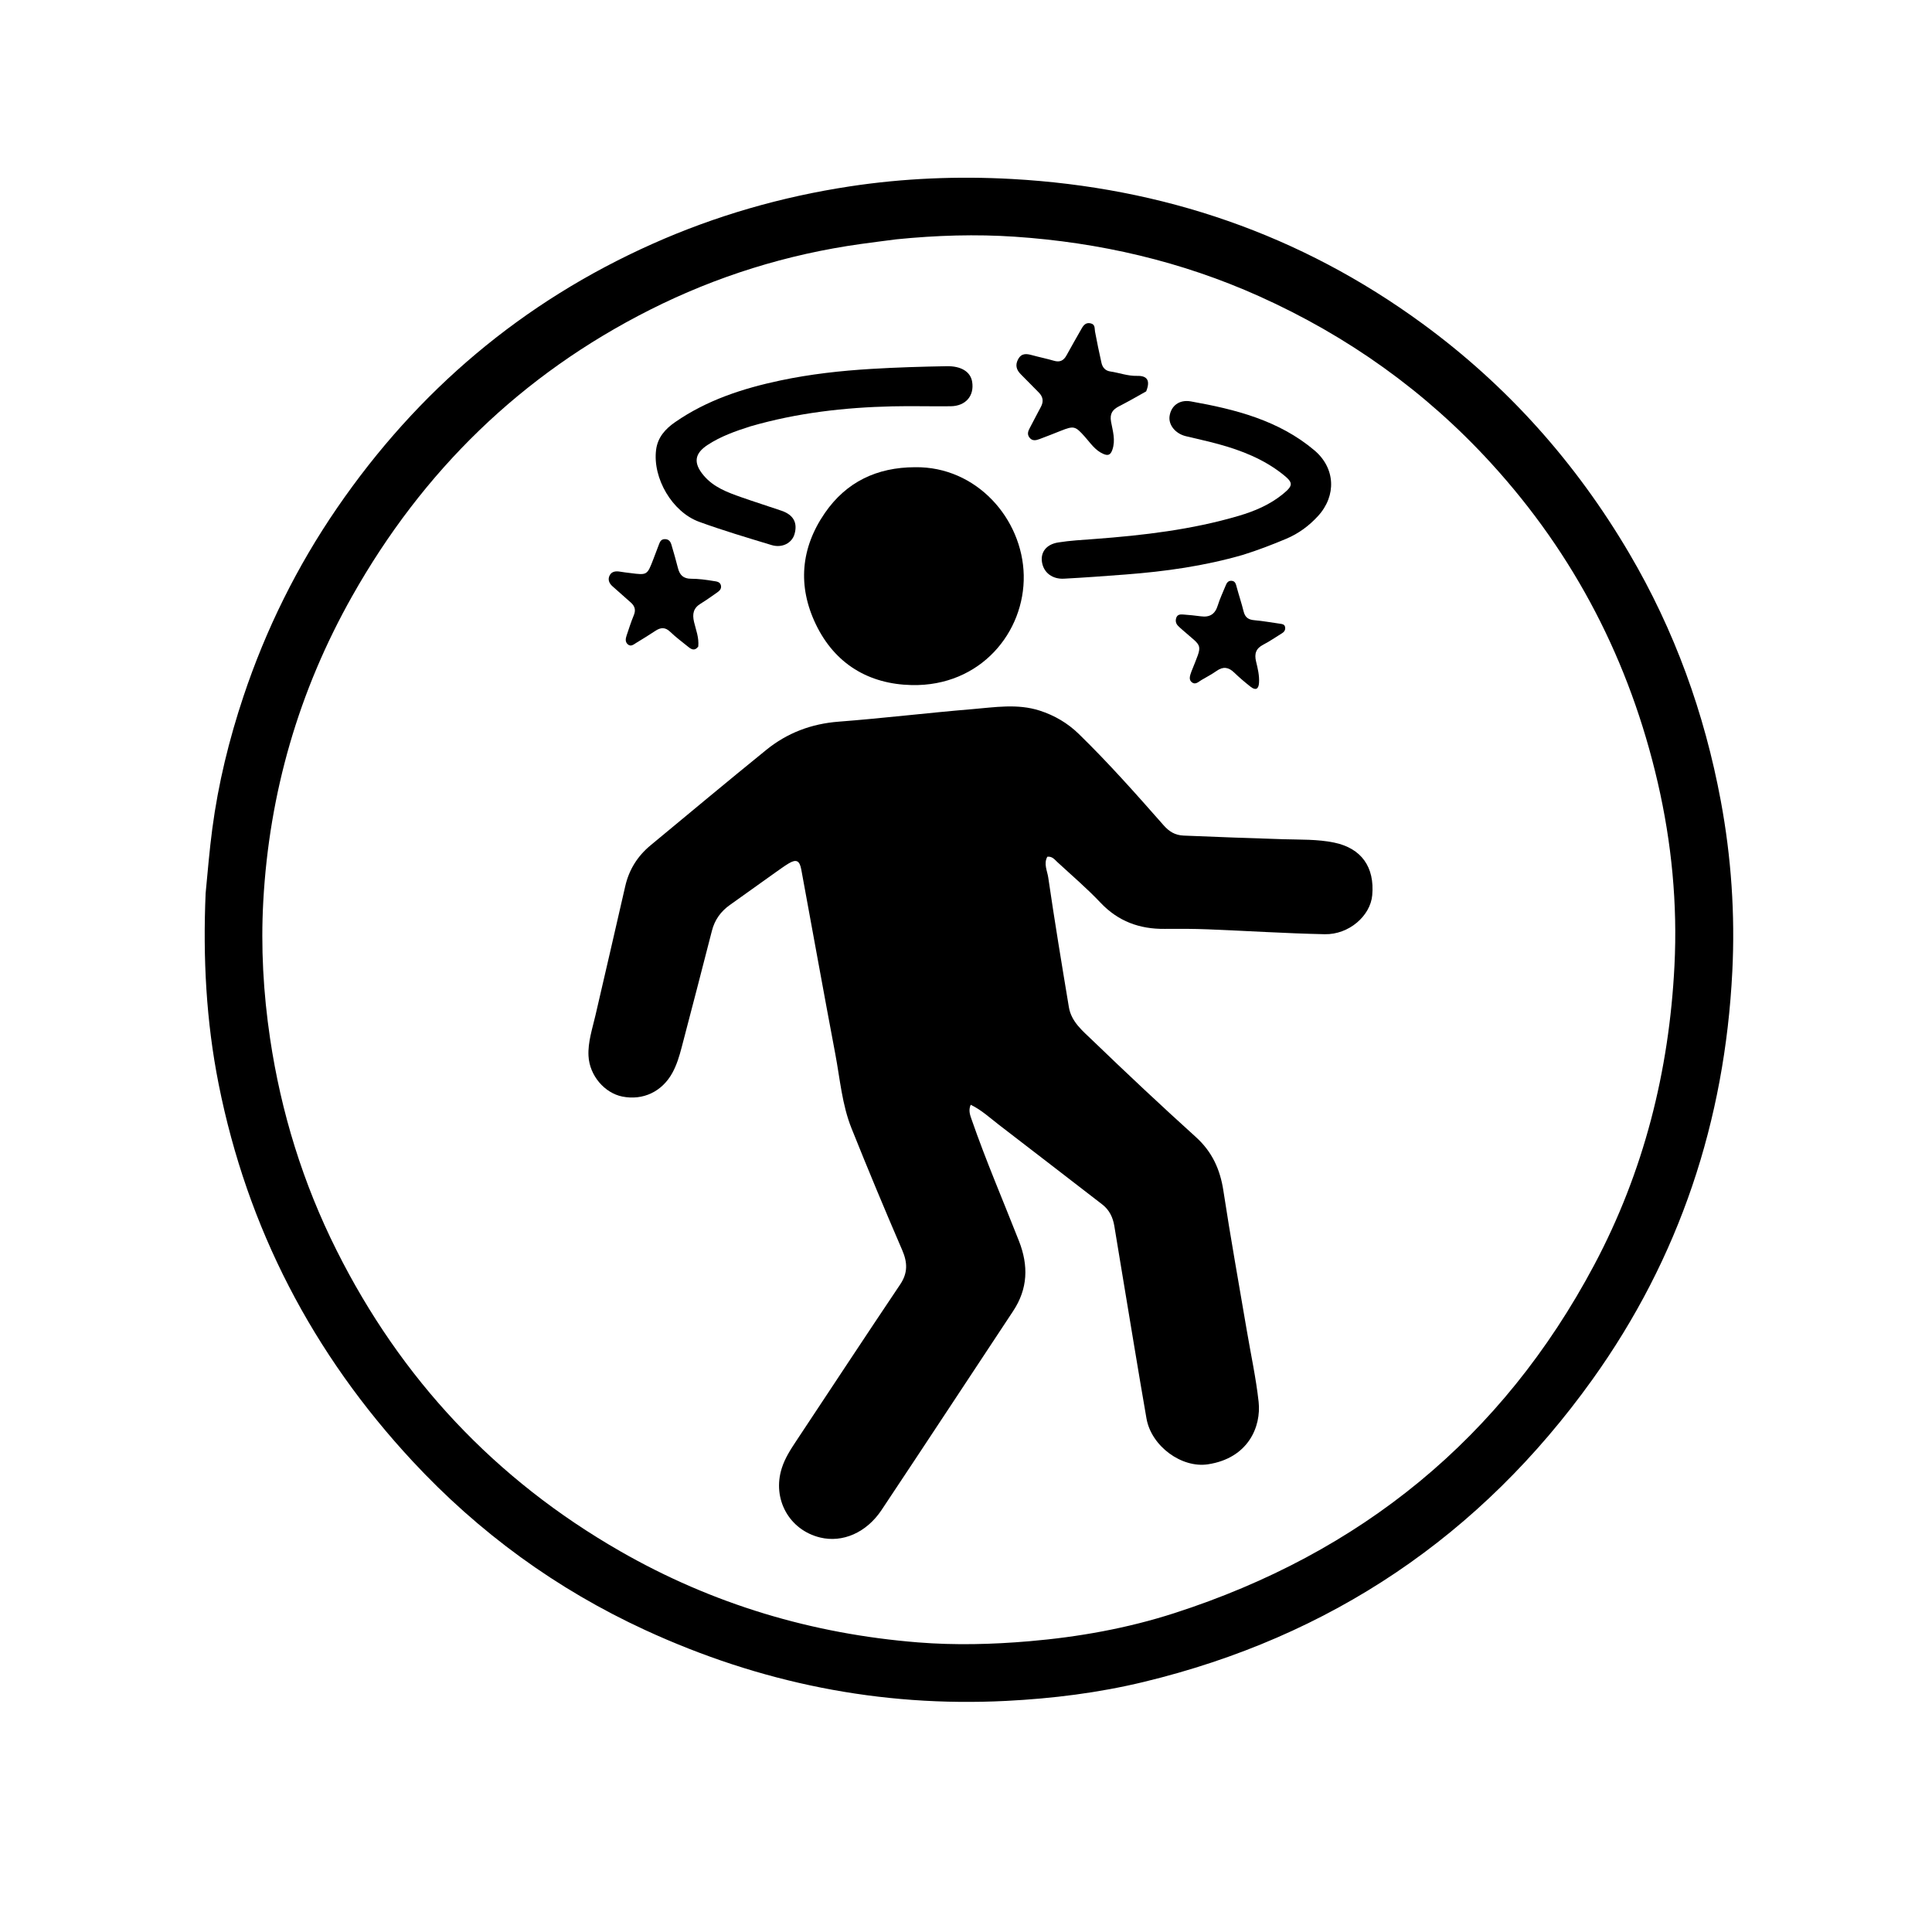
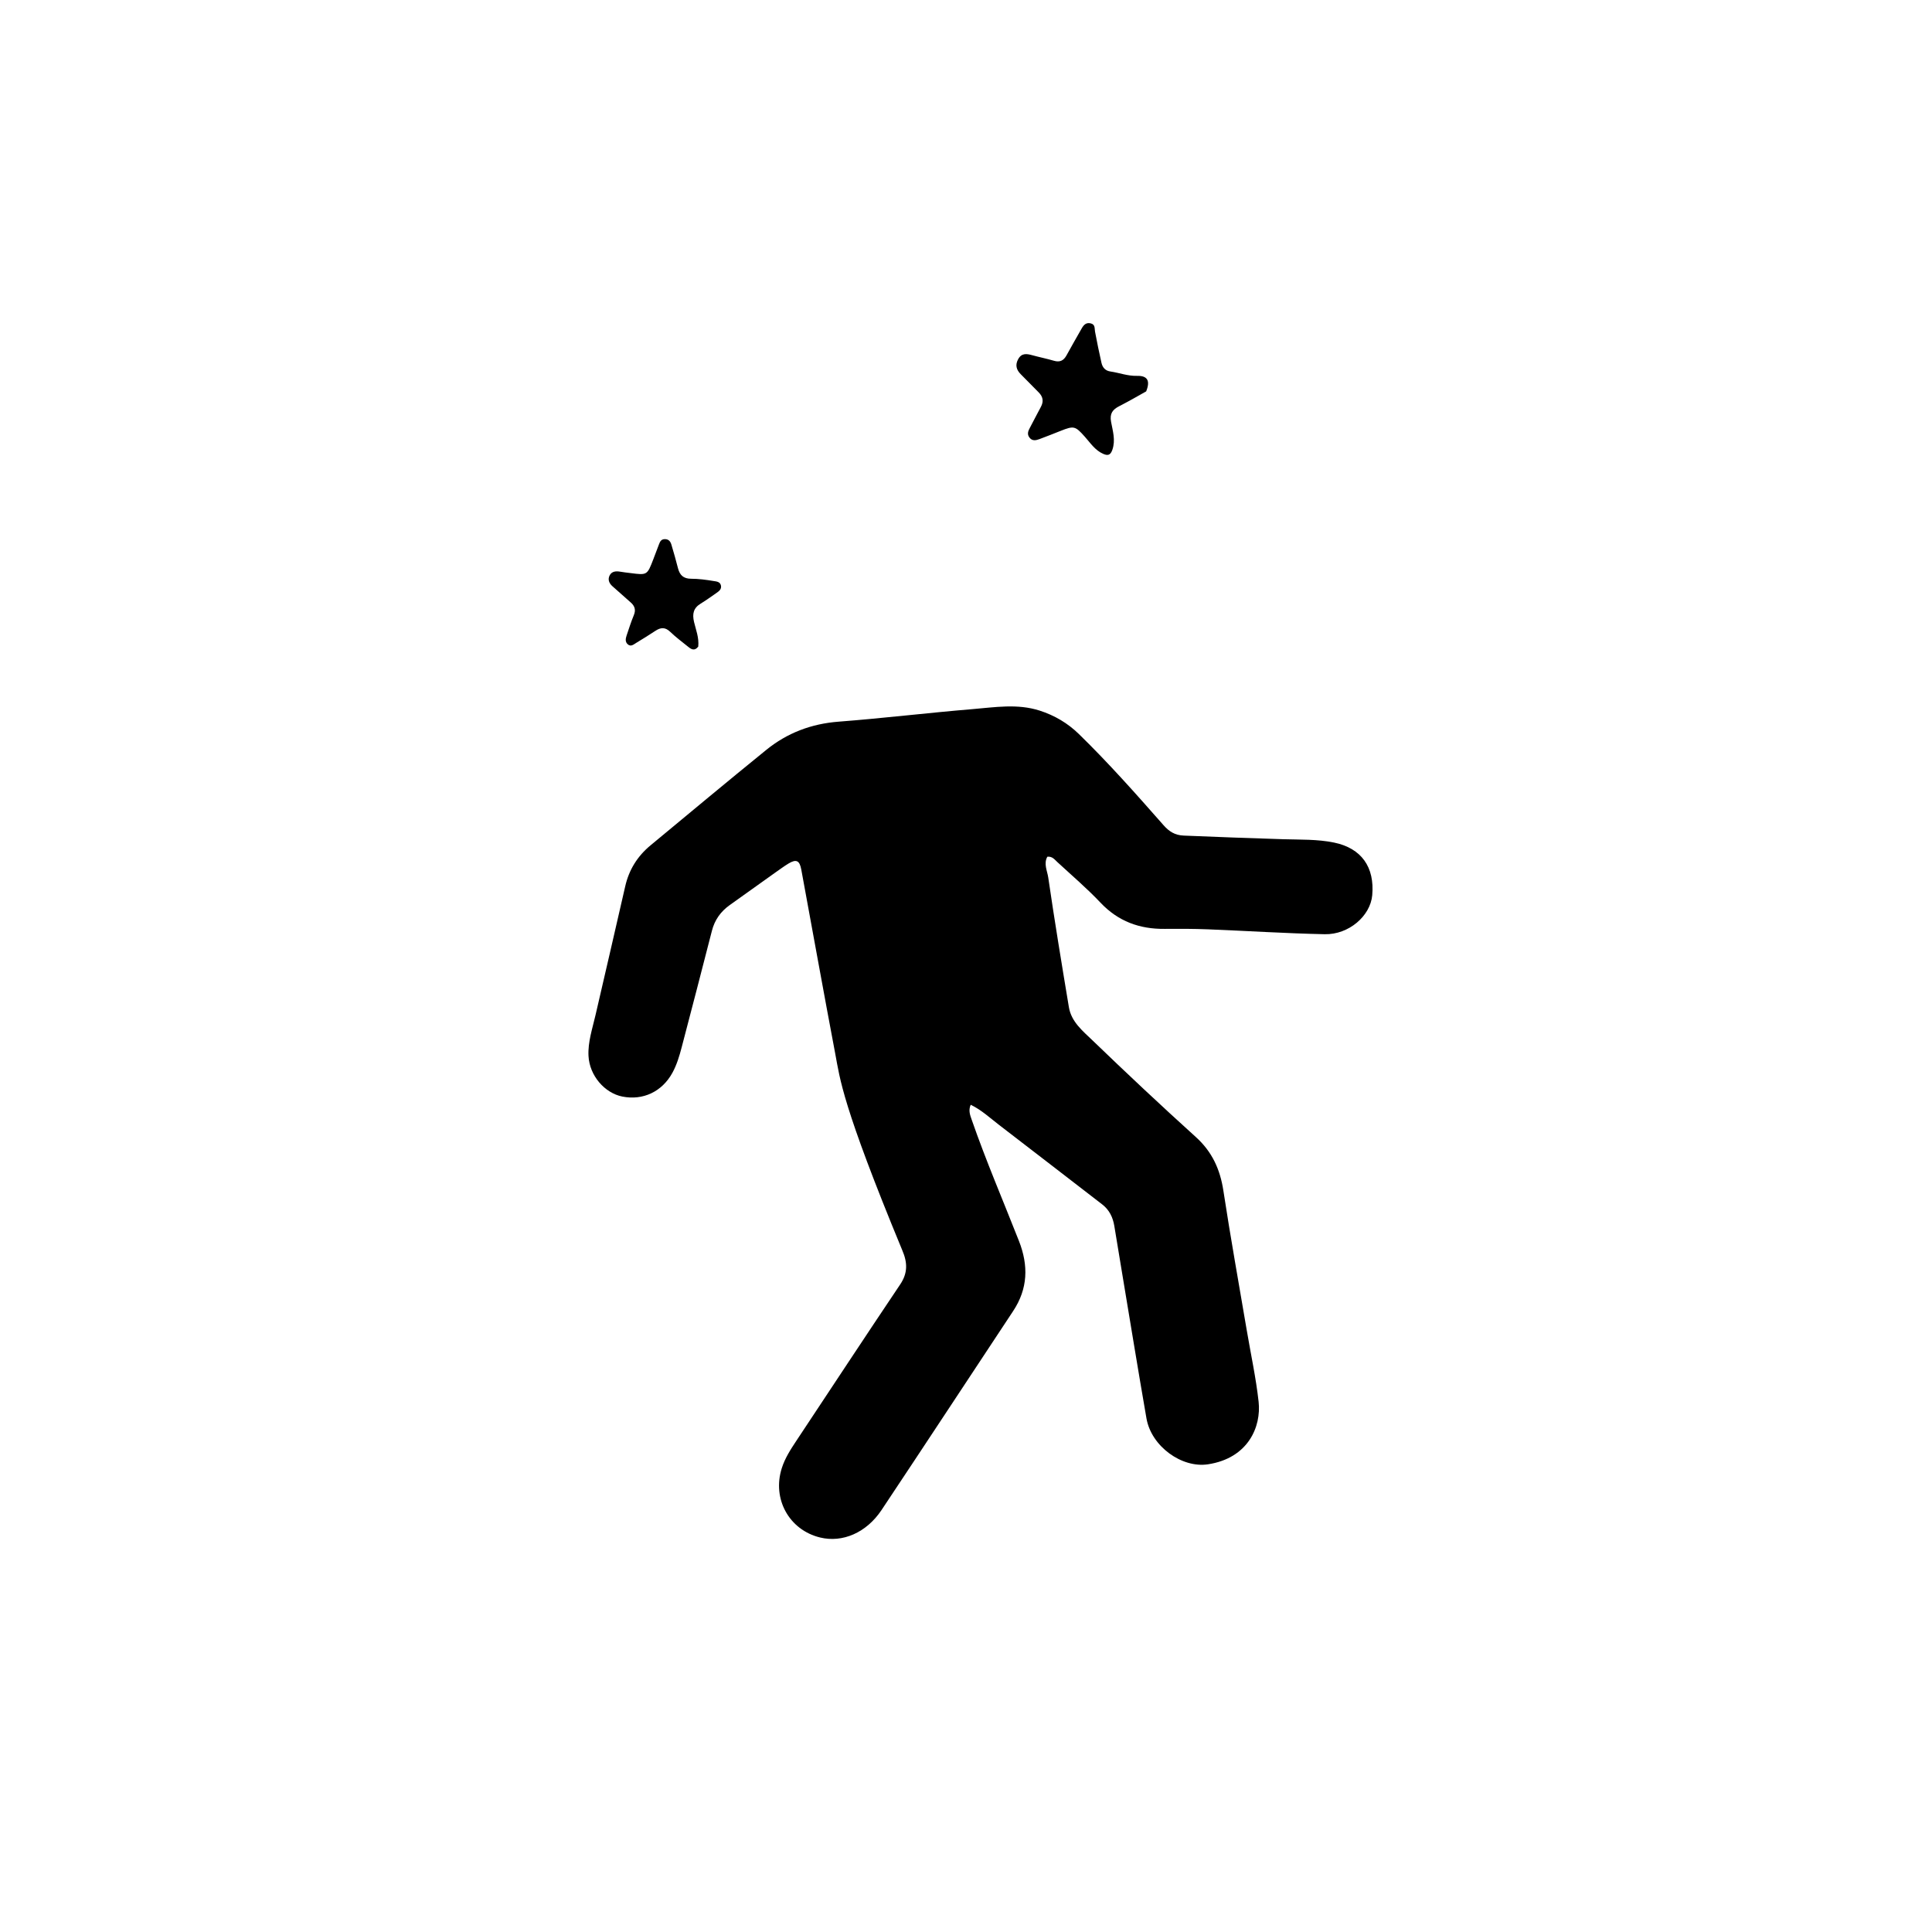
<svg xmlns="http://www.w3.org/2000/svg" version="1.1" id="Layer_1" x="0px" y="0px" width="100%" viewBox="0 0 1024 1024" enable-background="new 0 0 1024 1024" xml:space="preserve">
-   <path fill="#000000" opacity="1" stroke="none" d=" M108.991,473.387   C110.107,461.694 111.039,450.465 112.519,439.268   C115.687,415.302 121.404,391.958 129.04,369.094   C140.924,333.514 157.433,300.156 178.668,269.218   C221.351,207.029 276.857,160.022 345.82,129.254   C379.227,114.349 414.149,104.3 450.328,98.8   C478.874,94.46 507.685,93.273 536.415,94.874   C616.247,99.322 689.161,124.149 753.934,171.539   C798.91,204.445 835.24,245.215 863.502,293.231   C887.549,334.085 903.401,377.986 912.057,424.485   C917.614,454.336 919.677,484.559 918.163,514.861   C914.208,594.032 890.239,666.637 843.989,731.208   C784.701,813.983 705.316,867.523 606.215,891.454   C582.279,897.234 557.962,900.266 533.328,901.513   C466.385,904.901 402.723,891.951 342.019,863.99   C294.998,842.332 253.829,812.322 218.65,774.458   C165.761,717.531 131.085,650.976 115.886,574.607   C109.269,541.36 107.507,507.694 108.991,473.387  M475.114,126.839   C468.862,127.658 462.605,128.433 456.361,129.304   C417.153,134.77 379.814,146.39 344.5,164.192   C276.335,198.556 224.103,249.569 186.649,315.984   C158.29,366.271 142.696,420.299 139.538,477.793   C138.207,502.035 139.553,526.285 143.146,550.427   C148.999,589.75 160.607,627.188 178.382,662.684   C212.507,730.833 262.482,784.154 328.634,822.128   C377.592,850.232 430.427,866.021 486.586,870.505   C506.152,872.068 525.766,871.578 545.409,869.9   C571.685,867.655 597.465,863.053 622.483,854.98   C721.16,823.141 796.105,762.342 844.958,670.469   C871.289,620.952 884.681,567.681 887.499,511.848   C889.147,479.179 886.03,446.771 878.653,414.815   C863.848,350.685 834.668,294.022 790.25,245.437   C755.517,207.444 714.38,178.131 667.413,157.032   C626.175,138.506 582.819,128.491 537.843,125.46   C517.237,124.071 496.589,124.696 475.114,126.839  z" />
-   <path fill="#000000" opacity="1" stroke="none" d=" M410.645,462.671   C402.491,468.494 394.624,474.099 386.765,479.715   C381.987,483.13 378.799,487.564 377.321,493.358   C372.065,513.955 366.683,534.521 361.302,555.086   C360.081,559.753 358.706,564.384 356.362,568.65   C350.885,578.614 340.801,583.38 329.835,581.195   C320.55,579.345 312.443,570.188 311.916,559.622   C311.552,552.327 313.967,545.22 315.614,538.11   C320.892,515.317 326.185,492.527 331.39,469.717   C333.395,460.926 337.919,453.746 344.8,448.046   C365.198,431.148 385.535,414.175 406.104,397.487   C417.224,388.466 429.997,383.61 444.498,382.498   C468.156,380.683 491.733,377.816 515.382,375.859   C527.237,374.878 539.204,372.83 551.032,376.631   C558.964,379.18 565.917,383.284 571.853,389.072   C587.613,404.438 602.201,420.901 616.731,437.41   C619.637,440.712 622.749,442.689 627.368,442.879   C644.993,443.604 662.616,444.28 680.249,444.807   C689.194,445.075 698.268,444.762 707.085,446.579   C721.584,449.567 728.65,459.574 727.31,474.49   C726.325,485.455 714.949,495.418 702.124,495.153   C681.502,494.728 660.9,493.379 640.284,492.567   C632.628,492.265 624.955,492.249 617.292,492.326   C603.98,492.46 592.666,488.349 583.295,478.438   C576.096,470.825 568.07,463.991 560.361,456.865   C558.953,455.563 557.704,453.787 555.109,454.081   C553.048,457.792 555.082,461.609 555.593,465.108   C558.946,488.065 562.723,510.962 566.536,533.849   C567.83,541.617 573.914,546.469 579.07,551.44   C597.06,568.782 615.286,585.893 633.821,602.65   C642.478,610.477 646.7,619.815 648.429,631.16   C652.201,655.905 656.651,680.547 660.833,705.229   C662.964,717.809 665.702,730.321 667.094,742.982   C668.537,756.097 661.644,772.869 640.228,776.116   C626.322,778.225 610.217,766.552 607.651,751.783   C603.168,725.983 598.971,700.133 594.662,674.303   C593.299,666.128 591.973,657.946 590.61,649.77   C589.846,645.183 587.964,641.258 584.16,638.331   C565.946,624.321 547.802,610.221 529.556,596.253   C524.716,592.549 520.218,588.294 514.489,585.552   C513.157,588.624 514.205,591.126 515.062,593.592   C522.601,615.3 531.693,636.406 540.08,657.785   C545.179,670.784 544.818,683.053 536.994,694.878   C513.74,730.028 490.601,765.255 467.242,800.336   C459.206,812.402 446.559,817.786 434.7,814.914   C418.238,810.928 409.164,794.449 414.374,778.123   C416.072,772.804 419.055,768.216 422.098,763.629   C440.422,736.01 458.625,708.309 477.106,680.796   C481.233,674.651 481.019,669.132 478.179,662.556   C468.943,641.17 459.982,619.659 451.321,598.034   C446.289,585.471 445.232,571.893 442.738,558.709   C436.577,526.128 430.704,493.491 424.698,460.881   C423.812,456.072 422.05,455.209 417.953,457.674   C415.531,459.131 413.269,460.854 410.645,462.671  z" />
-   <path fill="#000000" opacity="1" stroke="none" d=" M484.985,247.63   C517.641,247.181 541.979,275.02 542.601,304.874   C543.228,334.995 519.755,363.889 483.212,363.104   C460.435,362.615 442.514,351.868 432.434,330.937   C422.649,310.622 424.402,290.41 437.246,271.828   C448.525,255.512 464.649,247.693 484.985,247.63  z" />
-   <path fill="#000000" opacity="1" stroke="none" d=" M397.802,225.958   C389.633,228.544 381.958,231.302 375.073,235.804   C367.986,240.44 367.453,245.46 372.942,251.991   C378.248,258.305 385.609,260.967 392.996,263.571   C400.046,266.057 407.188,268.283 414.258,270.715   C420.548,272.878 422.82,277.069 421.115,283.07   C419.767,287.813 414.576,290.598 408.987,288.905   C396.114,285.005 383.196,281.172 370.566,276.571   C356.258,271.358 345.865,253.451 347.738,238.467   C348.562,231.869 352.563,227.384 357.845,223.726   C374.714,212.044 393.764,205.858 413.563,201.665   C429.49,198.292 445.619,196.504 461.888,195.523   C475.169,194.721 488.444,194.341 501.735,194.092   C509.333,193.949 514.39,196.959 515.262,202.359   C516.464,209.808 511.834,215.227 503.88,215.322   C493.557,215.446 483.225,215.131 472.906,215.372   C447.603,215.963 422.589,218.792 397.802,225.958  z" />
-   <path fill="#000000" opacity="1" stroke="none" d=" M658.83,294.074   C638.261,300.02 617.611,302.886 596.696,304.489   C585.767,305.327 574.843,306.134 563.898,306.715   C557.939,307.031 553.274,303.696 552.303,298.122   C551.377,292.801 554.458,288.536 560.862,287.512   C567.23,286.493 573.716,286.157 580.162,285.675   C605.997,283.743 631.666,280.749 656.615,273.389   C664.949,270.931 672.957,267.545 679.777,262.012   C685.666,257.234 685.573,255.828 679.607,251.151   C669.606,243.31 658.035,238.746 645.925,235.426   C640.168,233.849 634.323,232.597 628.52,231.187   C622.992,229.843 619.246,225.231 619.893,220.587   C620.636,215.256 624.891,211.634 631.195,212.756   C654.732,216.945 677.77,222.752 696.663,238.689   C707.79,248.075 708.461,262.723 698.567,273.524   C693.775,278.756 688.228,282.834 681.641,285.601   C674.275,288.695 666.84,291.569 658.83,294.074  z" />
+   <path fill="#000000" opacity="1" stroke="none" d=" M410.645,462.671   C402.491,468.494 394.624,474.099 386.765,479.715   C381.987,483.13 378.799,487.564 377.321,493.358   C372.065,513.955 366.683,534.521 361.302,555.086   C360.081,559.753 358.706,564.384 356.362,568.65   C350.885,578.614 340.801,583.38 329.835,581.195   C320.55,579.345 312.443,570.188 311.916,559.622   C311.552,552.327 313.967,545.22 315.614,538.11   C320.892,515.317 326.185,492.527 331.39,469.717   C333.395,460.926 337.919,453.746 344.8,448.046   C365.198,431.148 385.535,414.175 406.104,397.487   C417.224,388.466 429.997,383.61 444.498,382.498   C468.156,380.683 491.733,377.816 515.382,375.859   C527.237,374.878 539.204,372.83 551.032,376.631   C558.964,379.18 565.917,383.284 571.853,389.072   C587.613,404.438 602.201,420.901 616.731,437.41   C619.637,440.712 622.749,442.689 627.368,442.879   C644.993,443.604 662.616,444.28 680.249,444.807   C689.194,445.075 698.268,444.762 707.085,446.579   C721.584,449.567 728.65,459.574 727.31,474.49   C726.325,485.455 714.949,495.418 702.124,495.153   C681.502,494.728 660.9,493.379 640.284,492.567   C632.628,492.265 624.955,492.249 617.292,492.326   C603.98,492.46 592.666,488.349 583.295,478.438   C576.096,470.825 568.07,463.991 560.361,456.865   C558.953,455.563 557.704,453.787 555.109,454.081   C553.048,457.792 555.082,461.609 555.593,465.108   C558.946,488.065 562.723,510.962 566.536,533.849   C567.83,541.617 573.914,546.469 579.07,551.44   C597.06,568.782 615.286,585.893 633.821,602.65   C642.478,610.477 646.7,619.815 648.429,631.16   C652.201,655.905 656.651,680.547 660.833,705.229   C662.964,717.809 665.702,730.321 667.094,742.982   C668.537,756.097 661.644,772.869 640.228,776.116   C626.322,778.225 610.217,766.552 607.651,751.783   C603.168,725.983 598.971,700.133 594.662,674.303   C593.299,666.128 591.973,657.946 590.61,649.77   C589.846,645.183 587.964,641.258 584.16,638.331   C565.946,624.321 547.802,610.221 529.556,596.253   C524.716,592.549 520.218,588.294 514.489,585.552   C513.157,588.624 514.205,591.126 515.062,593.592   C522.601,615.3 531.693,636.406 540.08,657.785   C545.179,670.784 544.818,683.053 536.994,694.878   C513.74,730.028 490.601,765.255 467.242,800.336   C459.206,812.402 446.559,817.786 434.7,814.914   C418.238,810.928 409.164,794.449 414.374,778.123   C416.072,772.804 419.055,768.216 422.098,763.629   C440.422,736.01 458.625,708.309 477.106,680.796   C481.233,674.651 481.019,669.132 478.179,662.556   C446.289,585.471 445.232,571.893 442.738,558.709   C436.577,526.128 430.704,493.491 424.698,460.881   C423.812,456.072 422.05,455.209 417.953,457.674   C415.531,459.131 413.269,460.854 410.645,462.671  z" />
  <path fill="#000000" opacity="1" stroke="none" d=" M607.49,207.443   C602.549,210.249 597.915,212.871 593.182,215.301   C589.688,217.096 588.079,219.195 588.896,223.613   C589.78,228.392 591.345,233.294 589.58,238.378   C588.601,241.2 587.259,241.662 584.756,240.569   C580.417,238.675 577.944,234.796 574.976,231.468   C569.914,225.792 569.212,225.573 562.166,228.367   C558.454,229.84 554.745,231.323 551,232.71   C549.09,233.417 547.112,233.907 545.586,231.85   C544.259,230.063 544.959,228.42 545.86,226.735   C547.821,223.065 549.689,219.344 551.674,215.686   C553.243,212.793 552.841,210.29 550.538,207.986   C547.359,204.805 544.243,201.561 541.057,198.388   C538.649,195.991 537.954,193.404 539.694,190.29   C541.499,187.062 544.144,187.459 547.057,188.26   C550.897,189.317 554.817,190.094 558.635,191.218   C561.744,192.133 563.746,191.121 565.243,188.401   C567.892,183.589 570.616,178.818 573.337,174.046   C574.381,172.216 575.677,170.788 578.121,171.4   C580.589,172.017 580.063,174.037 580.392,175.793   C581.429,181.329 582.569,186.849 583.811,192.343   C584.361,194.775 585.833,196.505 588.513,196.893   C593.231,197.577 597.719,199.35 602.639,199.22   C608.201,199.073 609.768,201.793 607.49,207.443  z" />
  <path fill="#000000" opacity="1" stroke="none" d=" M370.089,342.707   C368.135,345.219 366.424,344.165 364.797,342.849   C361.568,340.237 358.208,337.755 355.229,334.881   C352.538,332.285 350.137,332.511 347.304,334.404   C343.989,336.618 340.572,338.679 337.174,340.765   C335.795,341.612 334.348,342.955 332.696,341.471   C331.259,340.181 331.574,338.434 332.119,336.821   C333.342,333.205 334.485,329.549 335.95,326.03   C337.099,323.27 336.434,321.211 334.355,319.361   C331.128,316.49 327.915,313.602 324.658,310.765   C322.812,309.157 322.028,307.131 323.122,304.986   C324.253,302.765 326.495,302.614 328.786,303.016   C330.578,303.331 332.394,303.514 334.2,303.746   C343.012,304.878 343.015,304.878 346.267,296.428   C347.281,293.794 348.269,291.15 349.273,288.513   C349.819,287.08 350.402,285.788 352.324,285.753   C354.418,285.715 355.353,286.996 355.851,288.656   C357.087,292.783 358.269,296.93 359.328,301.105   C360.263,304.794 362.197,306.744 366.301,306.747   C370.258,306.751 374.242,307.292 378.157,307.942   C379.603,308.182 381.691,308.245 382.118,310.347   C382.52,312.331 381.064,313.363 379.682,314.32   C376.948,316.212 374.257,318.179 371.418,319.9   C367.542,322.25 366.838,325.295 367.855,329.651   C368.825,333.799 370.554,337.88 370.089,342.707  z" />
-   <path fill="#000000" opacity="1" stroke="none" d=" M631.485,355.903   C637.652,340.343 637.707,343.646 626.532,333.688   C625.787,333.025 625.024,332.376 624.339,331.653   C623.215,330.466 622.929,329.044 623.428,327.493   C624.024,325.642 625.604,325.588 627.105,325.702   C630.244,325.942 633.384,326.23 636.501,326.66   C641.206,327.309 644.047,325.489 645.455,320.871   C646.518,317.388 648.122,314.07 649.491,310.681   C650.064,309.263 650.691,307.82 652.531,307.831   C654.713,307.844 655.027,309.515 655.479,311.197   C656.643,315.519 658.074,319.771 659.152,324.112   C659.911,327.172 661.617,328.441 664.732,328.712   C669.34,329.113 673.911,329.946 678.498,330.594   C679.668,330.759 680.877,330.896 681.128,332.378   C681.381,333.874 680.721,334.9 679.445,335.672   C676.175,337.65 673.048,339.9 669.654,341.63   C665.71,343.642 664.724,346.415 665.746,350.618   C666.64,354.291 667.55,358.04 667.311,361.903   C667.097,365.369 665.428,366.046 662.813,363.975   C659.818,361.603 656.886,359.125 654.143,356.469   C651.207,353.627 648.362,353.113 644.903,355.551   C642.328,357.366 639.505,358.829 636.786,360.437   C635.251,361.344 633.683,363.047 631.848,361.743   C629.867,360.334 630.667,358.197 631.485,355.903  z" />
</svg>